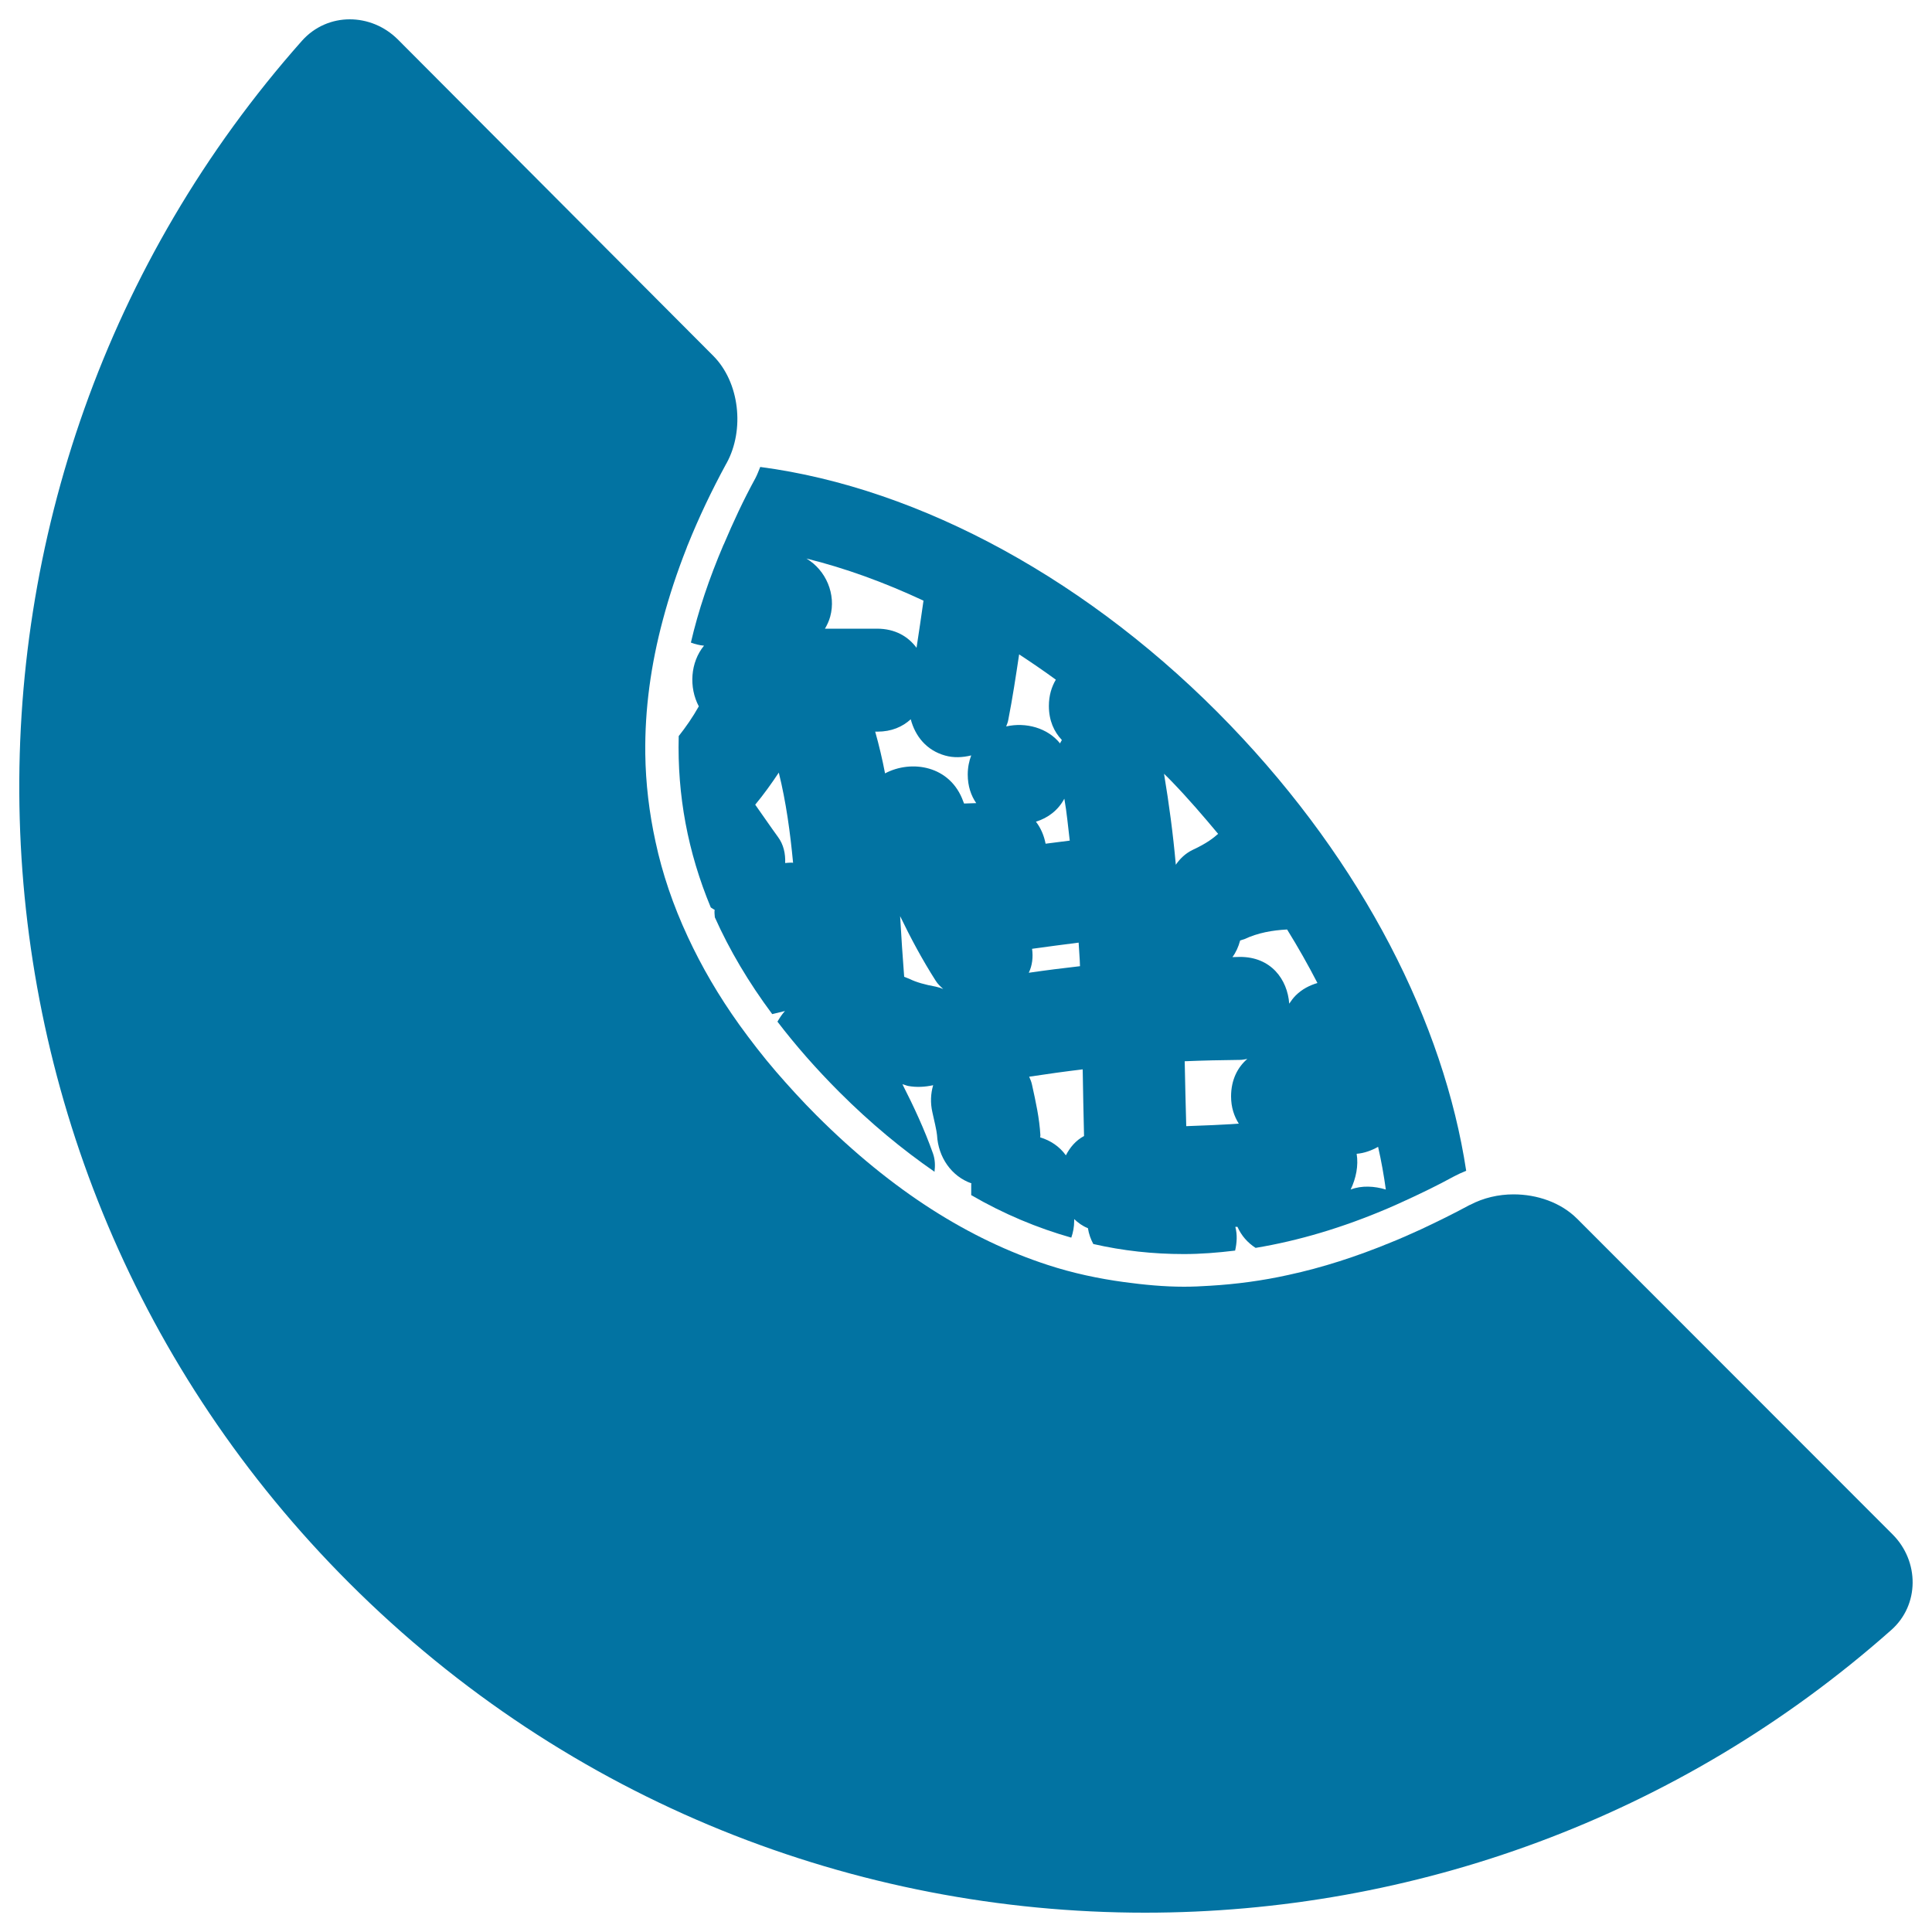
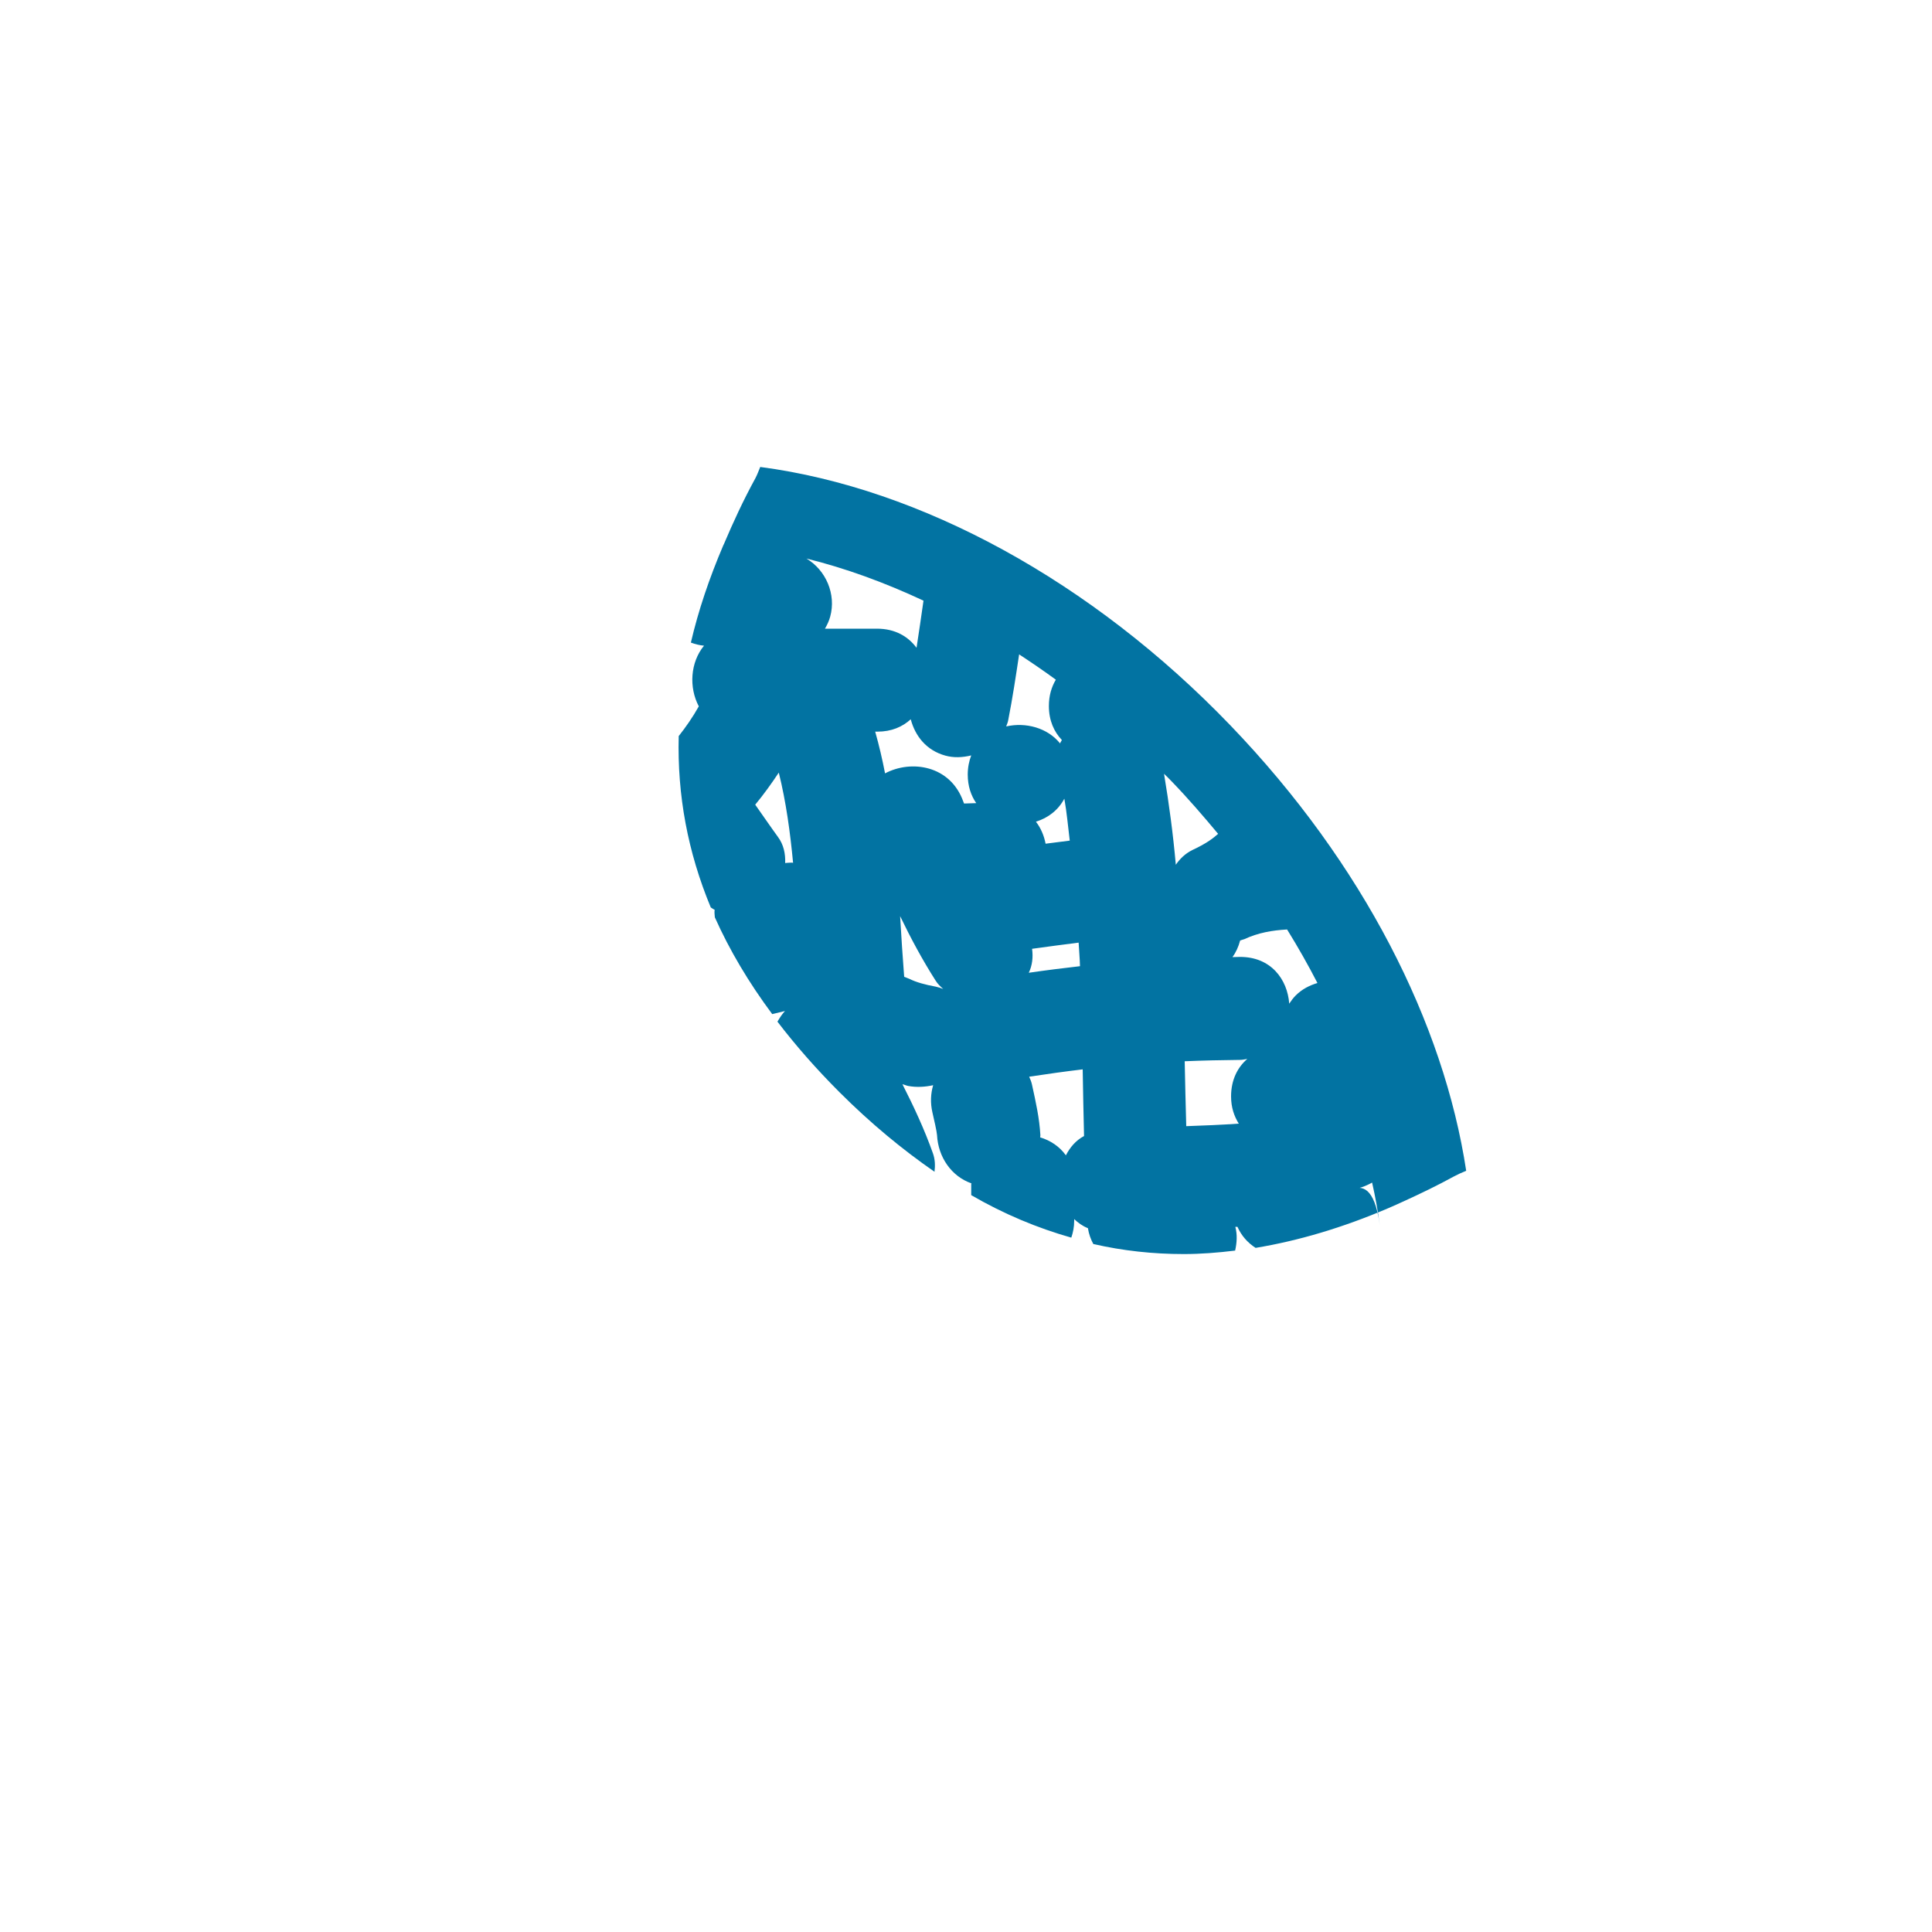
<svg xmlns="http://www.w3.org/2000/svg" viewBox="0 0 1000 1000" style="fill:#0273a2">
  <title>Peach Piece SVG icon</title>
  <g>
    <g>
-       <path d="M649.9,645.9c22.3-3.7,45.2-10.5,68.8-20.6c2.9-1.2,5.8-2.6,8.7-3.9c8.3-3.8,16.6-7.8,25-12.4c2.1-1.1,4.2-2.1,6.5-3c-11.6-76.2-53.1-158.8-122-230.5c-71.7-74.6-160.4-122.9-243.4-133.8c-0.8,1.9-1.5,3.9-2.5,5.8c-6.3,11.5-11.5,22.8-16.3,34.1c-0.1,0.2-0.2,0.4-0.3,0.6c-7.3,17.1-13,34-16.8,50.4c2.2,0.8,4.4,1.4,6.8,1.6c-7.1,8.6-7.9,21.6-2.7,31.4c-3.2,5.7-6.7,10.7-10.4,15.4c-0.8,30.6,4.7,60.1,16.6,88.7c0.7,0.4,1.3,0.9,2,1.2c-0.2,1.3,0,2.6,0.1,3.9c7.6,17,17.5,33.7,29.7,50.1c2.2-0.5,4.4-1.1,6.6-1.6c-1.5,1.6-2.7,3.5-3.9,5.5c9.4,12.3,20.1,24.5,32.1,36.5c16.2,16.2,32.6,29.7,49.2,41.2c0.4-3.2,0.3-6.4-0.8-9.5c-4.4-12.4-9.9-24.2-15.8-35.8c1,0.2,2,0.7,3,0.9c4.4,0.8,8.8,0.5,12.9-0.4c-1.3,4.4-1.5,9.2-0.4,14c0.8,3.5,2.3,10,2.4,11.8c0.6,11.5,7.5,21.4,17.8,25c0,0.2-0.1,0.3-0.1,0.5v5.6c16.9,9.8,34.2,17,51.8,22c0.9-2.6,1.5-5.5,1.5-8.8V631c2,1.9,4.3,3.6,7.1,4.7c0.5,3.1,1.5,5.8,2.8,8.2c15.3,3.5,30.9,5.2,46.8,5.2c8.7,0,17.6-0.7,26.6-1.8c0.9-4,1.2-8.2,0.1-12.3c0.4,0,0.7,0,1.1,0C642.5,639.5,645.7,643.2,649.9,645.9z M670.6,515.3c-1.2,1.2-2.3,2.7-3.3,4.2c-0.9-12.5-9.4-24.3-25.6-24.2c-1.3,0-2.5,0.1-3.8,0.1c1.8-2.4,3.1-5.3,4-8.6c0.7-0.3,1.4-0.4,2.2-0.7c7-3.3,14.5-4.6,22.1-5c5.7,9.2,10.9,18.4,15.7,27.7C677.9,510,674,511.9,670.6,515.3z M699.1,615.7c2.8-5.9,4.1-12.4,3.1-18.5c3.9-0.3,7.7-1.7,11.1-3.6c1.7,7.5,3,14.8,4,22.1C711.4,613.9,704.8,613.5,699.1,615.7z M553.7,435.1c-4.2,0.5-8.3,1.1-12.5,1.6c-0.8-4.1-2.4-8-5-11.4c6.2-1.9,11.5-5.9,14.7-11.9C552.2,420.6,552.8,427.9,553.7,435.1z M409.6,446.5c-1.1,0-2.1,0.1-3.2,0.2c0.2-4.8-0.8-9.6-3.8-13.6c-4-5.5-7.8-11.1-11.7-16.6c4.4-5.3,8.4-10.9,12.2-16.6c3.8,15.3,5.9,31,7.4,46.7C410.2,446.5,409.9,446.5,409.6,446.5z M427,325.4c1.1-1.9,2.1-4,2.7-6.2c3.2-11.6-2.2-24.1-12.3-30.1c19.9,4.9,40.3,12.3,60.6,21.8c-1.2,8.1-2.3,16.3-3.6,24.4c-4.3-5.8-11-9.9-20.5-9.9H427z M484.4,510.7c-5.5-1-10.2-2.3-13.6-4c-0.9-0.4-1.8-0.7-2.8-1.1c-0.8-10.4-1.5-20.9-2.1-31.4c5.5,11.4,11.5,22.6,18.4,33.4c1.1,1.8,2.5,3,3.9,4.3C487,511.4,485.8,511,484.4,510.7z M499,415.9c-0.1-0.3-0.3-0.7-0.4-1c-6.7-18.8-27-21.8-40.5-14.6c-1.4-7.3-3.1-14.5-5.1-21.6h1.1c7.4,0,13-2.5,17.3-6.4c2.3,8.7,8.1,16.1,17.9,18.8c4.3,1.2,8.9,1,13.4-0.1c-1.1,2.9-1.8,6.2-1.8,9.9c0,6,1.7,10.9,4.4,14.8C503,415.8,501,415.8,499,415.9z M520.8,376c0.4-1.1,0.9-2.2,1.1-3.5c2.2-11.2,3.9-22.5,5.6-33.8c6.4,4.2,12.7,8.5,19,13.1c-2.2,3.7-3.6,8.2-3.6,13.6c0,7.6,2.7,13.4,6.7,17.6c-0.2,0.6-0.7,1.1-0.9,1.8C542.2,376.7,530.9,373.7,520.8,376z M534.2,491.1c8-1.1,16.1-2.2,24.1-3.2c0.2,4.1,0.6,8.1,0.7,12.2c-8.8,1-17.6,2.1-26.5,3.4C534.3,499.7,534.8,495.5,534.2,491.1z M551.7,598c-3.3-4.6-8-7.7-13.3-9.3c0-0.4,0.1-0.8,0.1-1.1c-0.5-8.9-2.4-17.3-4.3-26c-0.3-1.5-0.9-3-1.5-4.3c9.2-1.4,18.5-2.7,27.7-3.8c0.2,11.5,0.4,23,0.7,34.5C556.8,590.3,553.8,593.9,551.7,598z M608.6,447.6c-1.4-15.8-3.5-31.5-6.1-47.1c1.4,1.4,2.8,2.7,4.1,4.1c8.5,8.8,16.3,17.9,23.9,27c-2.3,2-5.6,4.8-13.4,8.4C613.5,441.8,610.7,444.5,608.6,447.6z M614,582.9c-0.3-11.2-0.6-22.4-0.8-33.6c9.5-0.4,19-0.6,28.5-0.7c1.4,0,2.6-0.3,3.9-0.5c-5,4.3-8.4,10.8-8.4,19.4c0,5.7,1.6,10.3,4,14.1C632.2,582.2,623.1,582.6,614,582.9z" />
-       <path d="M592.7,990c138.1,0,276.2-48.8,386.2-146.3c14.7-13,14.6-35.6,0.7-49.5L816.3,630.8c-8.4-8.4-20.7-12.6-32.9-12.6c-7.8,0-15.6,1.8-22.4,5.4c-0.2,0.1-0.4,0.1-0.5,0.2c-8.3,4.5-16.7,8.6-25,12.5c-5.3,2.4-10.6,4.8-15.9,6.9c-17.5,7.2-35.1,12.9-52.7,16.7c-13.5,3-27.1,4.8-40.6,5.6c-4.5,0.3-9,0.5-13.5,0.5c-10.3,0-20.7-1-31-2.4c-13.2-1.8-26.5-4.6-39.6-8.9c-40.2-13.1-80.2-38-119.6-77.4c-7.5-7.5-14.4-15.1-20.9-22.6c-6.9-8-13.1-16.1-18.9-24.1c-10.9-15.2-19.7-30.4-26.8-45.7c-7.6-16.3-13.2-32.8-16.7-49.2c-3.3-15.1-5.1-30.3-5.3-45.4c-0.3-23.2,2.9-46.3,9.1-69.5c3.3-12.4,7.4-24.8,12.3-37.2c0.2-0.6,0.4-1.2,0.7-1.8c5.6-13.9,12.2-27.8,19.7-41.6c0.1-0.2,0.2-0.4,0.3-0.5c9.4-17.2,6.8-41.9-7.1-55.7L205.8,20.3C198.9,13.5,190,10,181,10c-9.1,0-18.1,3.7-24.7,11.1C-46.6,249.9-38.5,600.2,180.7,819.3C294.5,933.1,443.6,990,592.7,990z" />
+       <path d="M649.9,645.9c22.3-3.7,45.2-10.5,68.8-20.6c2.9-1.2,5.8-2.6,8.7-3.9c8.3-3.8,16.6-7.8,25-12.4c2.1-1.1,4.2-2.1,6.5-3c-11.6-76.2-53.1-158.8-122-230.5c-71.7-74.6-160.4-122.9-243.4-133.8c-0.8,1.9-1.5,3.9-2.5,5.8c-6.3,11.5-11.5,22.8-16.3,34.1c-0.1,0.2-0.2,0.4-0.3,0.6c-7.3,17.1-13,34-16.8,50.4c2.2,0.8,4.4,1.4,6.8,1.6c-7.1,8.6-7.9,21.6-2.7,31.4c-3.2,5.7-6.7,10.7-10.4,15.4c-0.8,30.6,4.7,60.1,16.6,88.7c0.7,0.4,1.3,0.9,2,1.2c-0.2,1.3,0,2.6,0.1,3.9c7.6,17,17.5,33.7,29.7,50.1c2.2-0.5,4.4-1.1,6.6-1.6c-1.5,1.6-2.7,3.5-3.9,5.5c9.4,12.3,20.1,24.5,32.1,36.5c16.2,16.2,32.6,29.7,49.2,41.2c0.4-3.2,0.3-6.4-0.8-9.5c-4.4-12.4-9.9-24.2-15.8-35.8c1,0.2,2,0.7,3,0.9c4.4,0.8,8.8,0.5,12.9-0.4c-1.3,4.4-1.5,9.2-0.4,14c0.8,3.5,2.3,10,2.4,11.8c0.6,11.5,7.5,21.4,17.8,25c0,0.2-0.1,0.3-0.1,0.5v5.6c16.9,9.8,34.2,17,51.8,22c0.9-2.6,1.5-5.5,1.5-8.8V631c2,1.9,4.3,3.6,7.1,4.7c0.5,3.1,1.5,5.8,2.8,8.2c15.3,3.5,30.9,5.2,46.8,5.2c8.7,0,17.6-0.7,26.6-1.8c0.9-4,1.2-8.2,0.1-12.3c0.4,0,0.7,0,1.1,0C642.5,639.5,645.7,643.2,649.9,645.9z M670.6,515.3c-1.2,1.2-2.3,2.7-3.3,4.2c-0.9-12.5-9.4-24.3-25.6-24.2c-1.3,0-2.5,0.1-3.8,0.1c1.8-2.4,3.1-5.3,4-8.6c0.7-0.3,1.4-0.4,2.2-0.7c7-3.3,14.5-4.6,22.1-5c5.7,9.2,10.9,18.4,15.7,27.7C677.9,510,674,511.9,670.6,515.3z M699.1,615.7c3.9-0.3,7.7-1.7,11.1-3.6c1.7,7.5,3,14.8,4,22.1C711.4,613.9,704.8,613.5,699.1,615.7z M553.7,435.1c-4.2,0.5-8.3,1.1-12.5,1.6c-0.8-4.1-2.4-8-5-11.4c6.2-1.9,11.5-5.9,14.7-11.9C552.2,420.6,552.8,427.9,553.7,435.1z M409.6,446.5c-1.1,0-2.1,0.1-3.2,0.2c0.2-4.8-0.8-9.6-3.8-13.6c-4-5.5-7.8-11.1-11.7-16.6c4.4-5.3,8.4-10.9,12.2-16.6c3.8,15.3,5.9,31,7.4,46.7C410.2,446.5,409.9,446.5,409.6,446.5z M427,325.4c1.1-1.9,2.1-4,2.7-6.2c3.2-11.6-2.2-24.1-12.3-30.1c19.9,4.9,40.3,12.3,60.6,21.8c-1.2,8.1-2.3,16.3-3.6,24.4c-4.3-5.8-11-9.9-20.5-9.9H427z M484.4,510.7c-5.5-1-10.2-2.3-13.6-4c-0.9-0.4-1.8-0.7-2.8-1.1c-0.8-10.4-1.5-20.9-2.1-31.4c5.5,11.4,11.5,22.6,18.4,33.4c1.1,1.8,2.5,3,3.9,4.3C487,511.4,485.8,511,484.4,510.7z M499,415.9c-0.1-0.3-0.3-0.7-0.4-1c-6.7-18.8-27-21.8-40.5-14.6c-1.4-7.3-3.1-14.5-5.1-21.6h1.1c7.4,0,13-2.5,17.3-6.4c2.3,8.7,8.1,16.1,17.9,18.8c4.3,1.2,8.9,1,13.4-0.1c-1.1,2.9-1.8,6.2-1.8,9.9c0,6,1.7,10.9,4.4,14.8C503,415.8,501,415.8,499,415.9z M520.8,376c0.4-1.1,0.9-2.2,1.1-3.5c2.2-11.2,3.9-22.5,5.6-33.8c6.4,4.2,12.7,8.5,19,13.1c-2.2,3.7-3.6,8.2-3.6,13.6c0,7.6,2.7,13.4,6.7,17.6c-0.2,0.6-0.7,1.1-0.9,1.8C542.2,376.7,530.9,373.7,520.8,376z M534.2,491.1c8-1.1,16.1-2.2,24.1-3.2c0.2,4.1,0.6,8.1,0.7,12.2c-8.8,1-17.6,2.1-26.5,3.4C534.3,499.7,534.8,495.5,534.2,491.1z M551.7,598c-3.3-4.6-8-7.7-13.3-9.3c0-0.4,0.1-0.8,0.1-1.1c-0.5-8.9-2.4-17.3-4.3-26c-0.3-1.5-0.9-3-1.5-4.3c9.2-1.4,18.5-2.7,27.7-3.8c0.2,11.5,0.4,23,0.7,34.5C556.8,590.3,553.8,593.9,551.7,598z M608.6,447.6c-1.4-15.8-3.5-31.5-6.1-47.1c1.4,1.4,2.8,2.7,4.1,4.1c8.5,8.8,16.3,17.9,23.9,27c-2.3,2-5.6,4.8-13.4,8.4C613.5,441.8,610.7,444.5,608.6,447.6z M614,582.9c-0.3-11.2-0.6-22.4-0.8-33.6c9.5-0.4,19-0.6,28.5-0.7c1.4,0,2.6-0.3,3.9-0.5c-5,4.3-8.4,10.8-8.4,19.4c0,5.7,1.6,10.3,4,14.1C632.2,582.2,623.1,582.6,614,582.9z" />
    </g>
  </g>
</svg>